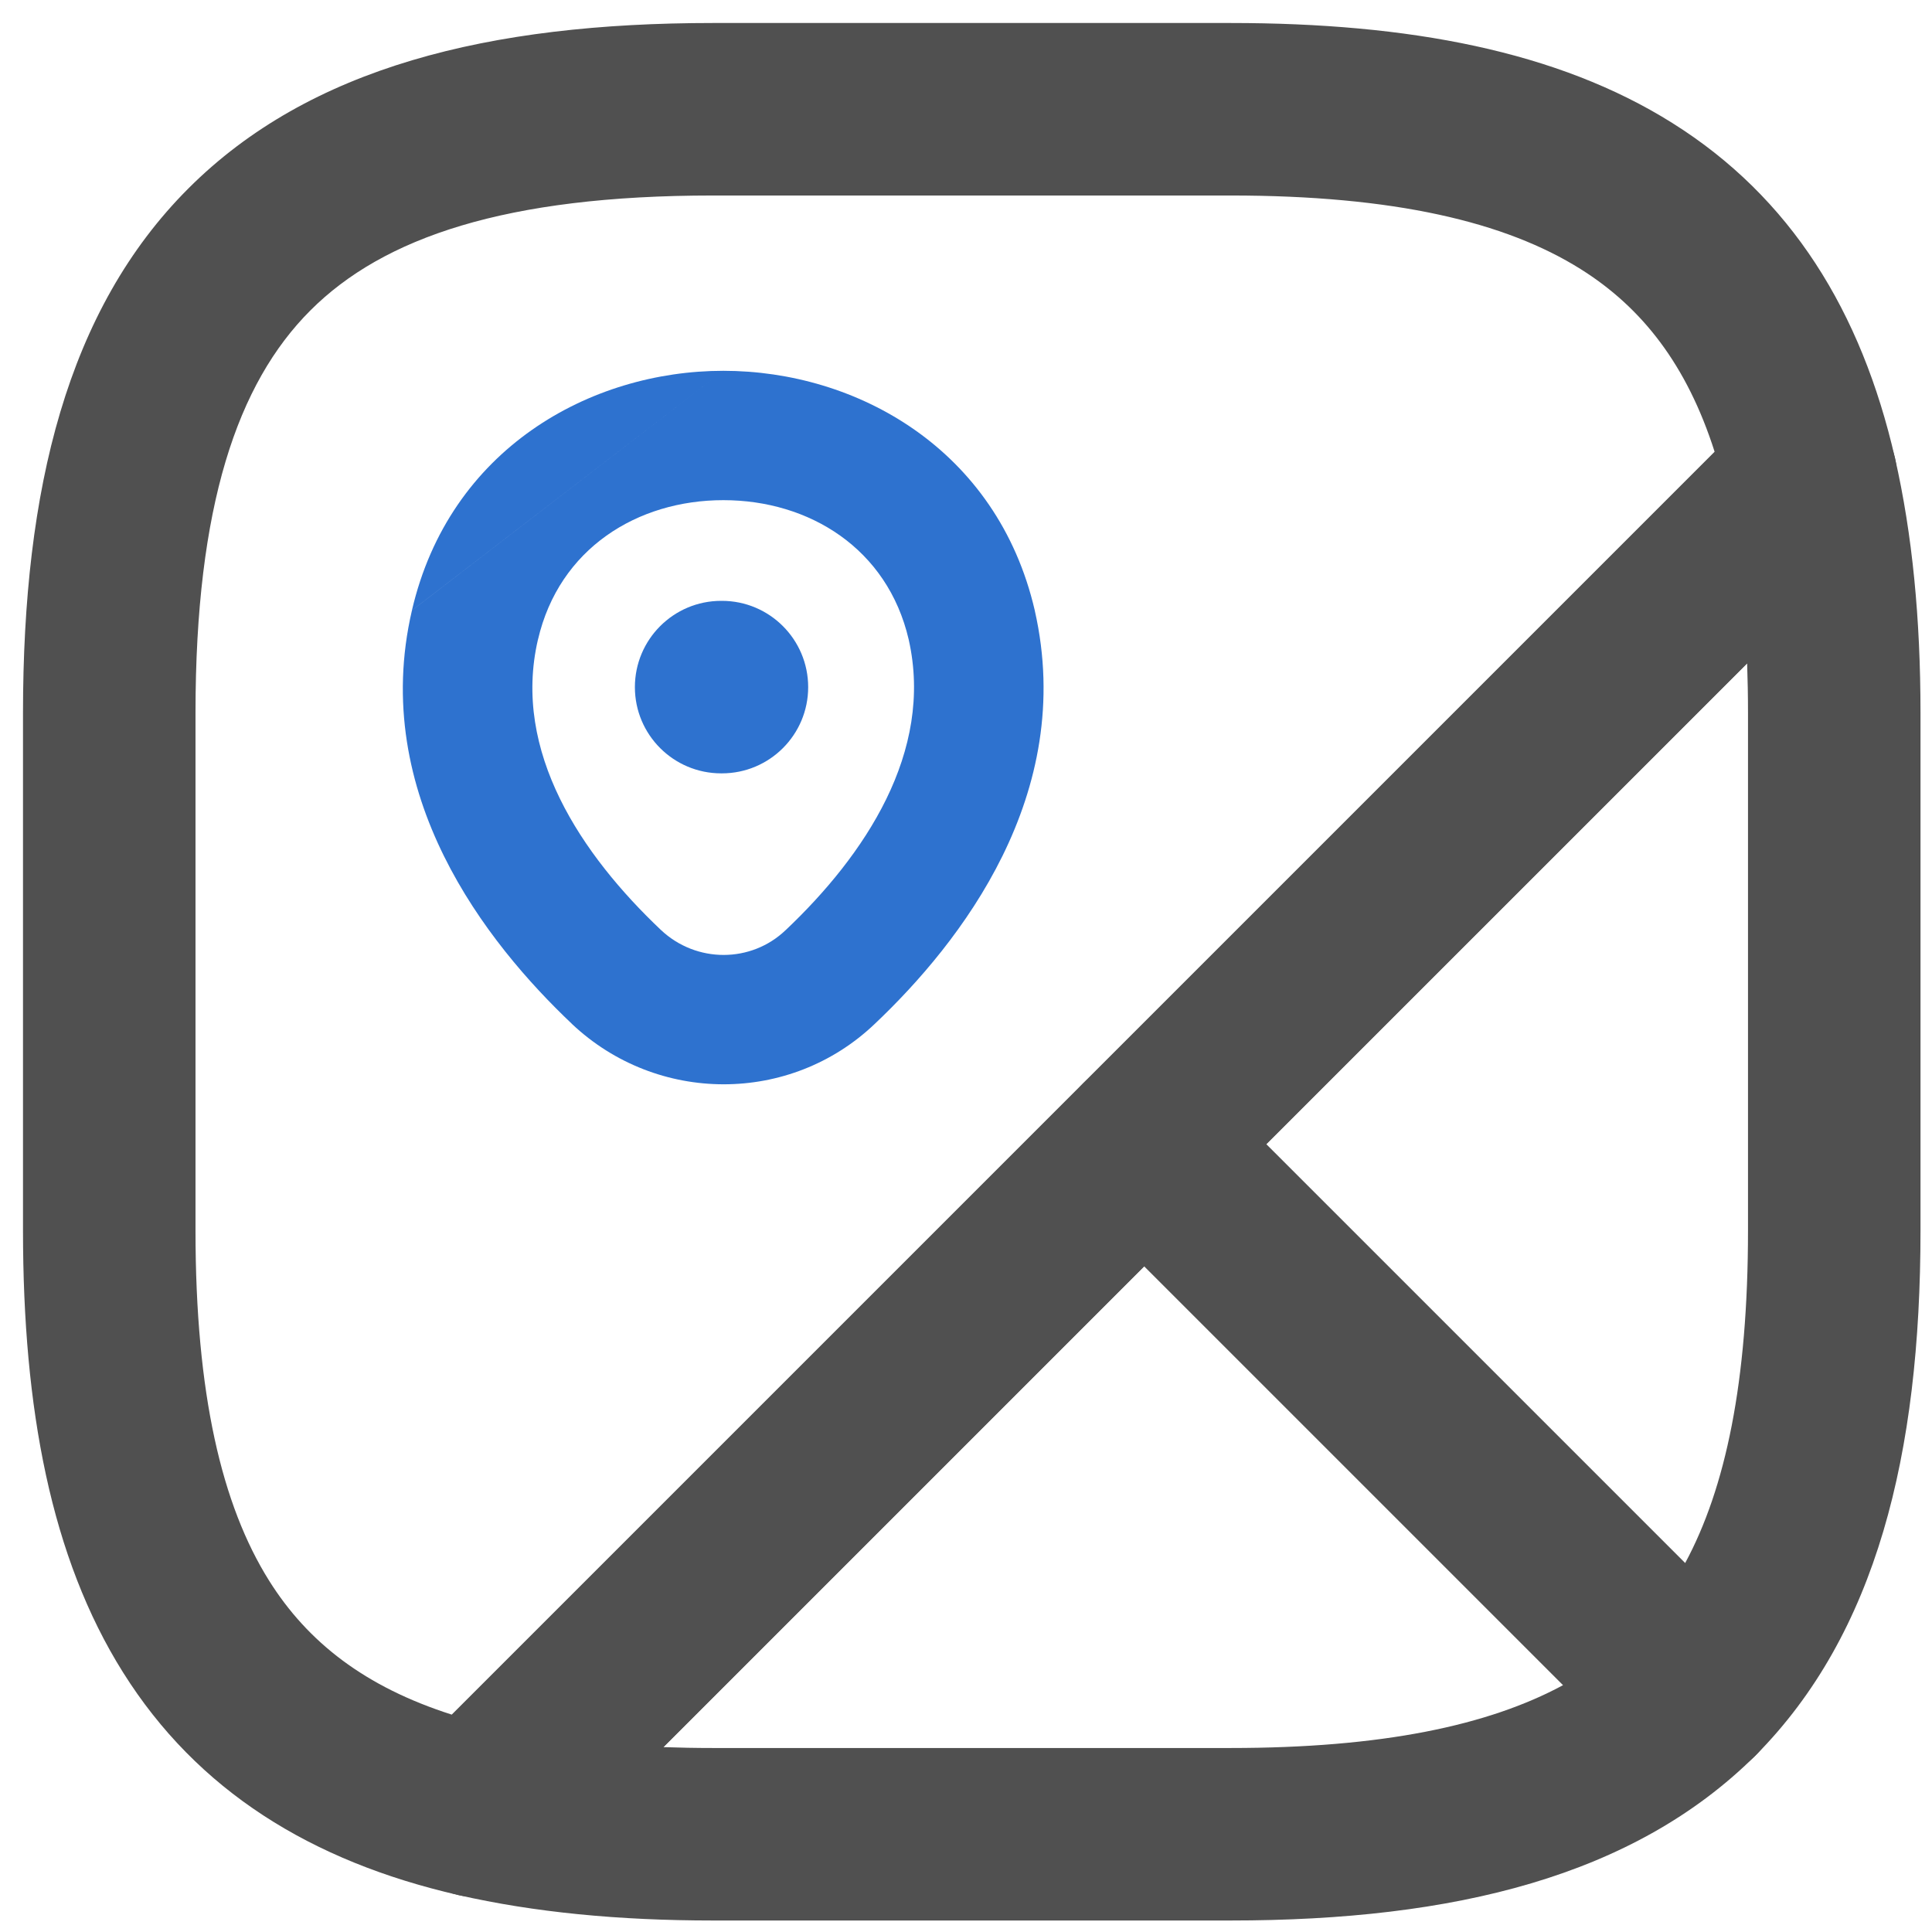
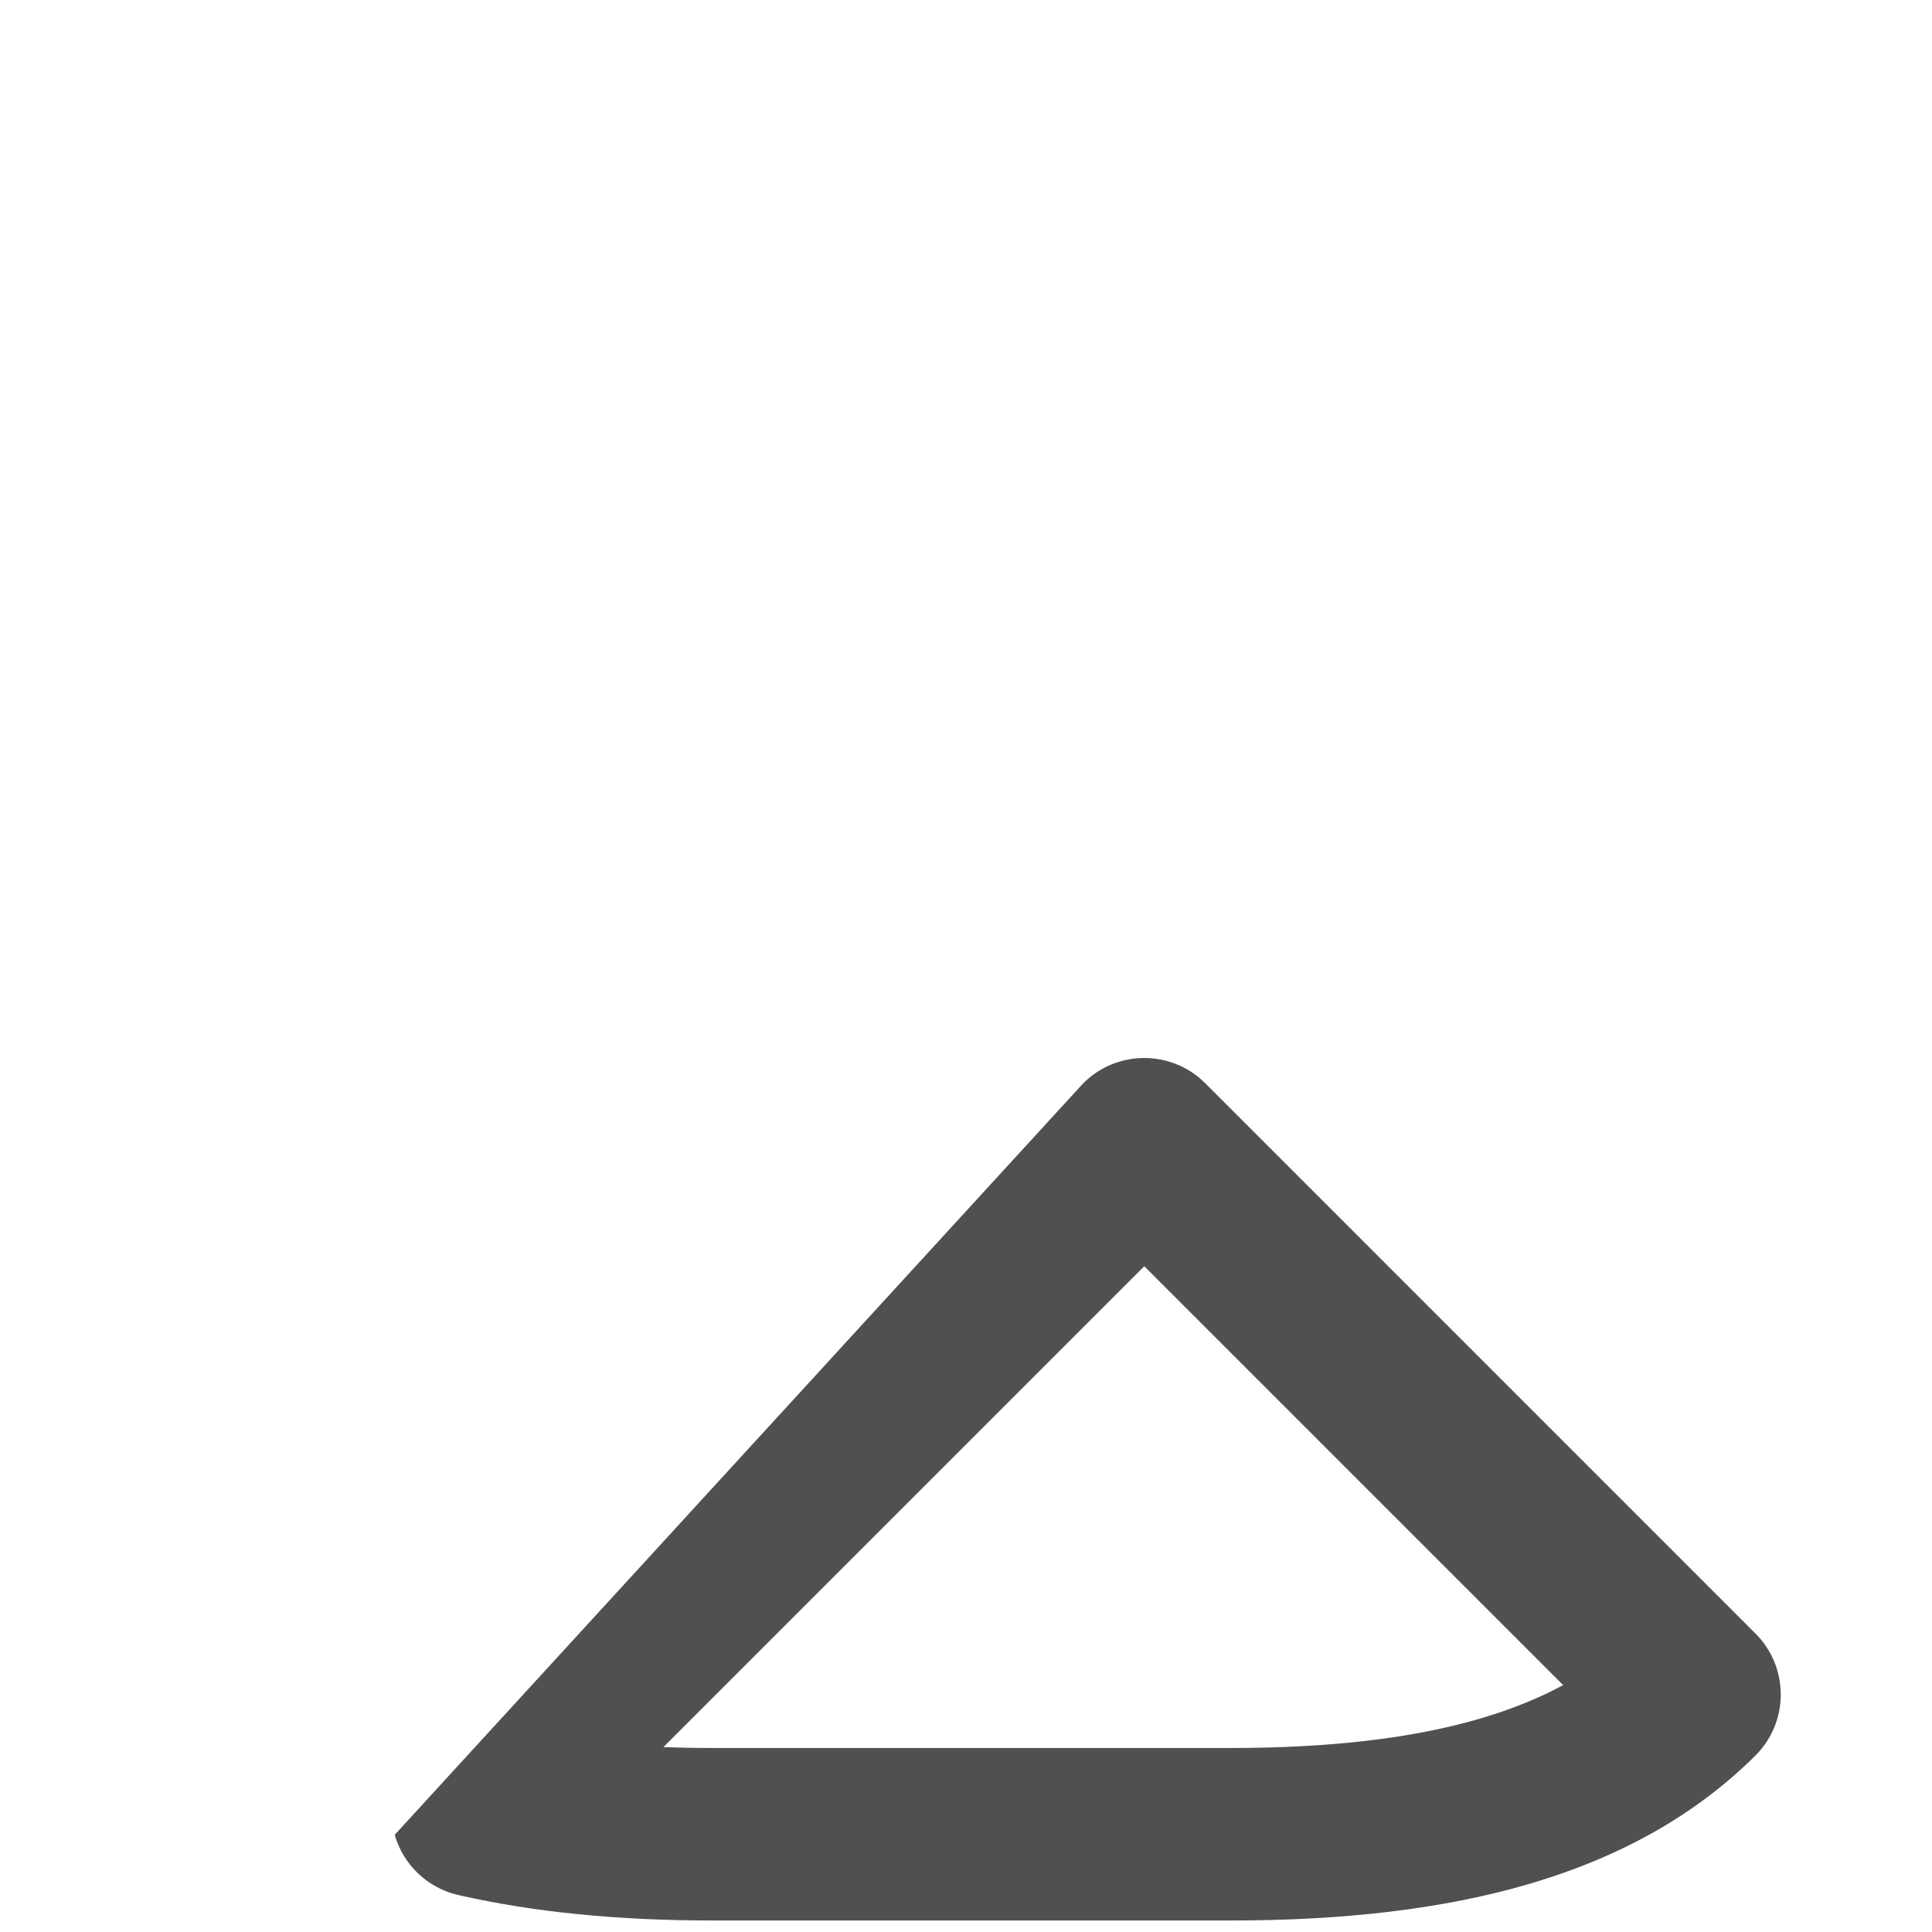
<svg xmlns="http://www.w3.org/2000/svg" width="42" height="42" viewBox="0 0 42 42" fill="none">
  <g id="map">
-     <path id="Vector (Stroke)" fill-rule="evenodd" clip-rule="evenodd" d="M39.888 8.58C40.544 8.769 41.045 9.299 41.197 9.965C41.572 11.613 41.75 13.445 41.75 15.5V26.75C41.75 31.624 40.786 35.517 38.169 38.157C37.818 38.511 37.34 38.711 36.842 38.712C36.343 38.714 35.864 38.516 35.512 38.163L23.549 26.201C23.197 25.849 23 25.372 23 24.875C23 24.378 23.197 23.901 23.549 23.549L38.043 9.055C38.526 8.573 39.232 8.39 39.888 8.58ZM27.526 24.875L36.633 33.981C37.513 32.352 38 30.04 38 26.75V15.5C38 15.128 37.993 14.769 37.981 14.421L27.526 24.875Z" fill="#505050" />
-     <path id="Vector (Stroke)_2" fill-rule="evenodd" clip-rule="evenodd" d="M6.748 6.748C5.162 8.333 4.25 10.997 4.25 15.5V26.75C4.25 30.304 4.823 32.726 5.85 34.362C6.691 35.702 7.937 36.673 9.823 37.275L37.275 9.823C36.673 7.937 35.702 6.691 34.362 5.85C32.726 4.823 30.304 4.25 26.75 4.25H15.5C10.997 4.25 8.333 5.162 6.748 6.748ZM4.096 4.096C6.729 1.463 10.627 0.5 15.5 0.5H26.75C30.621 0.5 33.861 1.108 36.355 2.674C38.926 4.287 40.463 6.763 41.196 9.962C41.34 10.591 41.151 11.251 40.694 11.707L11.707 40.695C11.251 41.151 10.591 41.341 9.962 41.196C6.763 40.463 4.287 38.926 2.674 36.355C1.108 33.861 0.5 30.621 0.5 26.75V15.5C0.5 10.628 1.463 6.729 4.096 4.096Z" fill="#505050" />
-     <path id="Vector (Stroke)_3" fill-rule="evenodd" clip-rule="evenodd" d="M23.549 23.549C24.281 22.817 25.469 22.817 26.201 23.549L38.163 35.512C38.516 35.864 38.714 36.343 38.712 36.842C38.711 37.34 38.512 37.818 38.157 38.169C35.517 40.786 31.624 41.75 26.75 41.75H15.5C13.445 41.75 11.613 41.572 9.965 41.197C9.299 41.045 8.769 40.544 8.58 39.888C8.391 39.232 8.573 38.526 9.055 38.043L23.549 23.549ZM14.421 37.981C14.769 37.993 15.128 38 15.5 38H26.75C30.04 38 32.352 37.513 33.981 36.633L24.875 27.527L14.421 37.981Z" fill="#505050" />
-     <path id="Vector (Stroke)_4" fill-rule="evenodd" clip-rule="evenodd" d="M15.725 10.873C13.857 10.873 12.155 11.923 11.695 13.905L11.694 13.906C11.127 16.347 12.651 18.59 14.366 20.215C15.14 20.945 16.332 20.935 17.078 20.221L17.083 20.217L17.083 20.217C18.791 18.599 20.308 16.351 19.754 13.902C19.293 11.922 17.591 10.873 15.725 10.873ZM15.725 8.061C18.62 8.061 21.68 9.758 22.495 13.27L22.496 13.277L22.496 13.277C23.403 17.275 20.873 20.5 19.019 22.256C17.178 24.015 14.284 24.004 12.435 22.261L12.433 22.258C10.586 20.509 8.023 17.278 8.955 13.27M15.725 8.061C12.83 8.061 9.77 9.758 8.955 13.269Z" fill="#2E72CF" />
-     <path id="Vector (Stroke)_5" fill-rule="evenodd" clip-rule="evenodd" d="M13.802 14.938C13.802 13.902 14.642 13.062 15.677 13.062H15.694C16.73 13.062 17.569 13.902 17.569 14.938C17.569 15.973 16.73 16.812 15.694 16.812H15.677C14.642 16.812 13.802 15.973 13.802 14.938Z" fill="#2E72CF" />
+     <path id="Vector (Stroke)_3" fill-rule="evenodd" clip-rule="evenodd" d="M23.549 23.549C24.281 22.817 25.469 22.817 26.201 23.549L38.163 35.512C38.516 35.864 38.714 36.343 38.712 36.842C38.711 37.34 38.512 37.818 38.157 38.169C35.517 40.786 31.624 41.75 26.75 41.75H15.5C13.445 41.75 11.613 41.572 9.965 41.197C9.299 41.045 8.769 40.544 8.58 39.888L23.549 23.549ZM14.421 37.981C14.769 37.993 15.128 38 15.5 38H26.75C30.04 38 32.352 37.513 33.981 36.633L24.875 27.527L14.421 37.981Z" fill="#505050" />
  </g>
</svg>